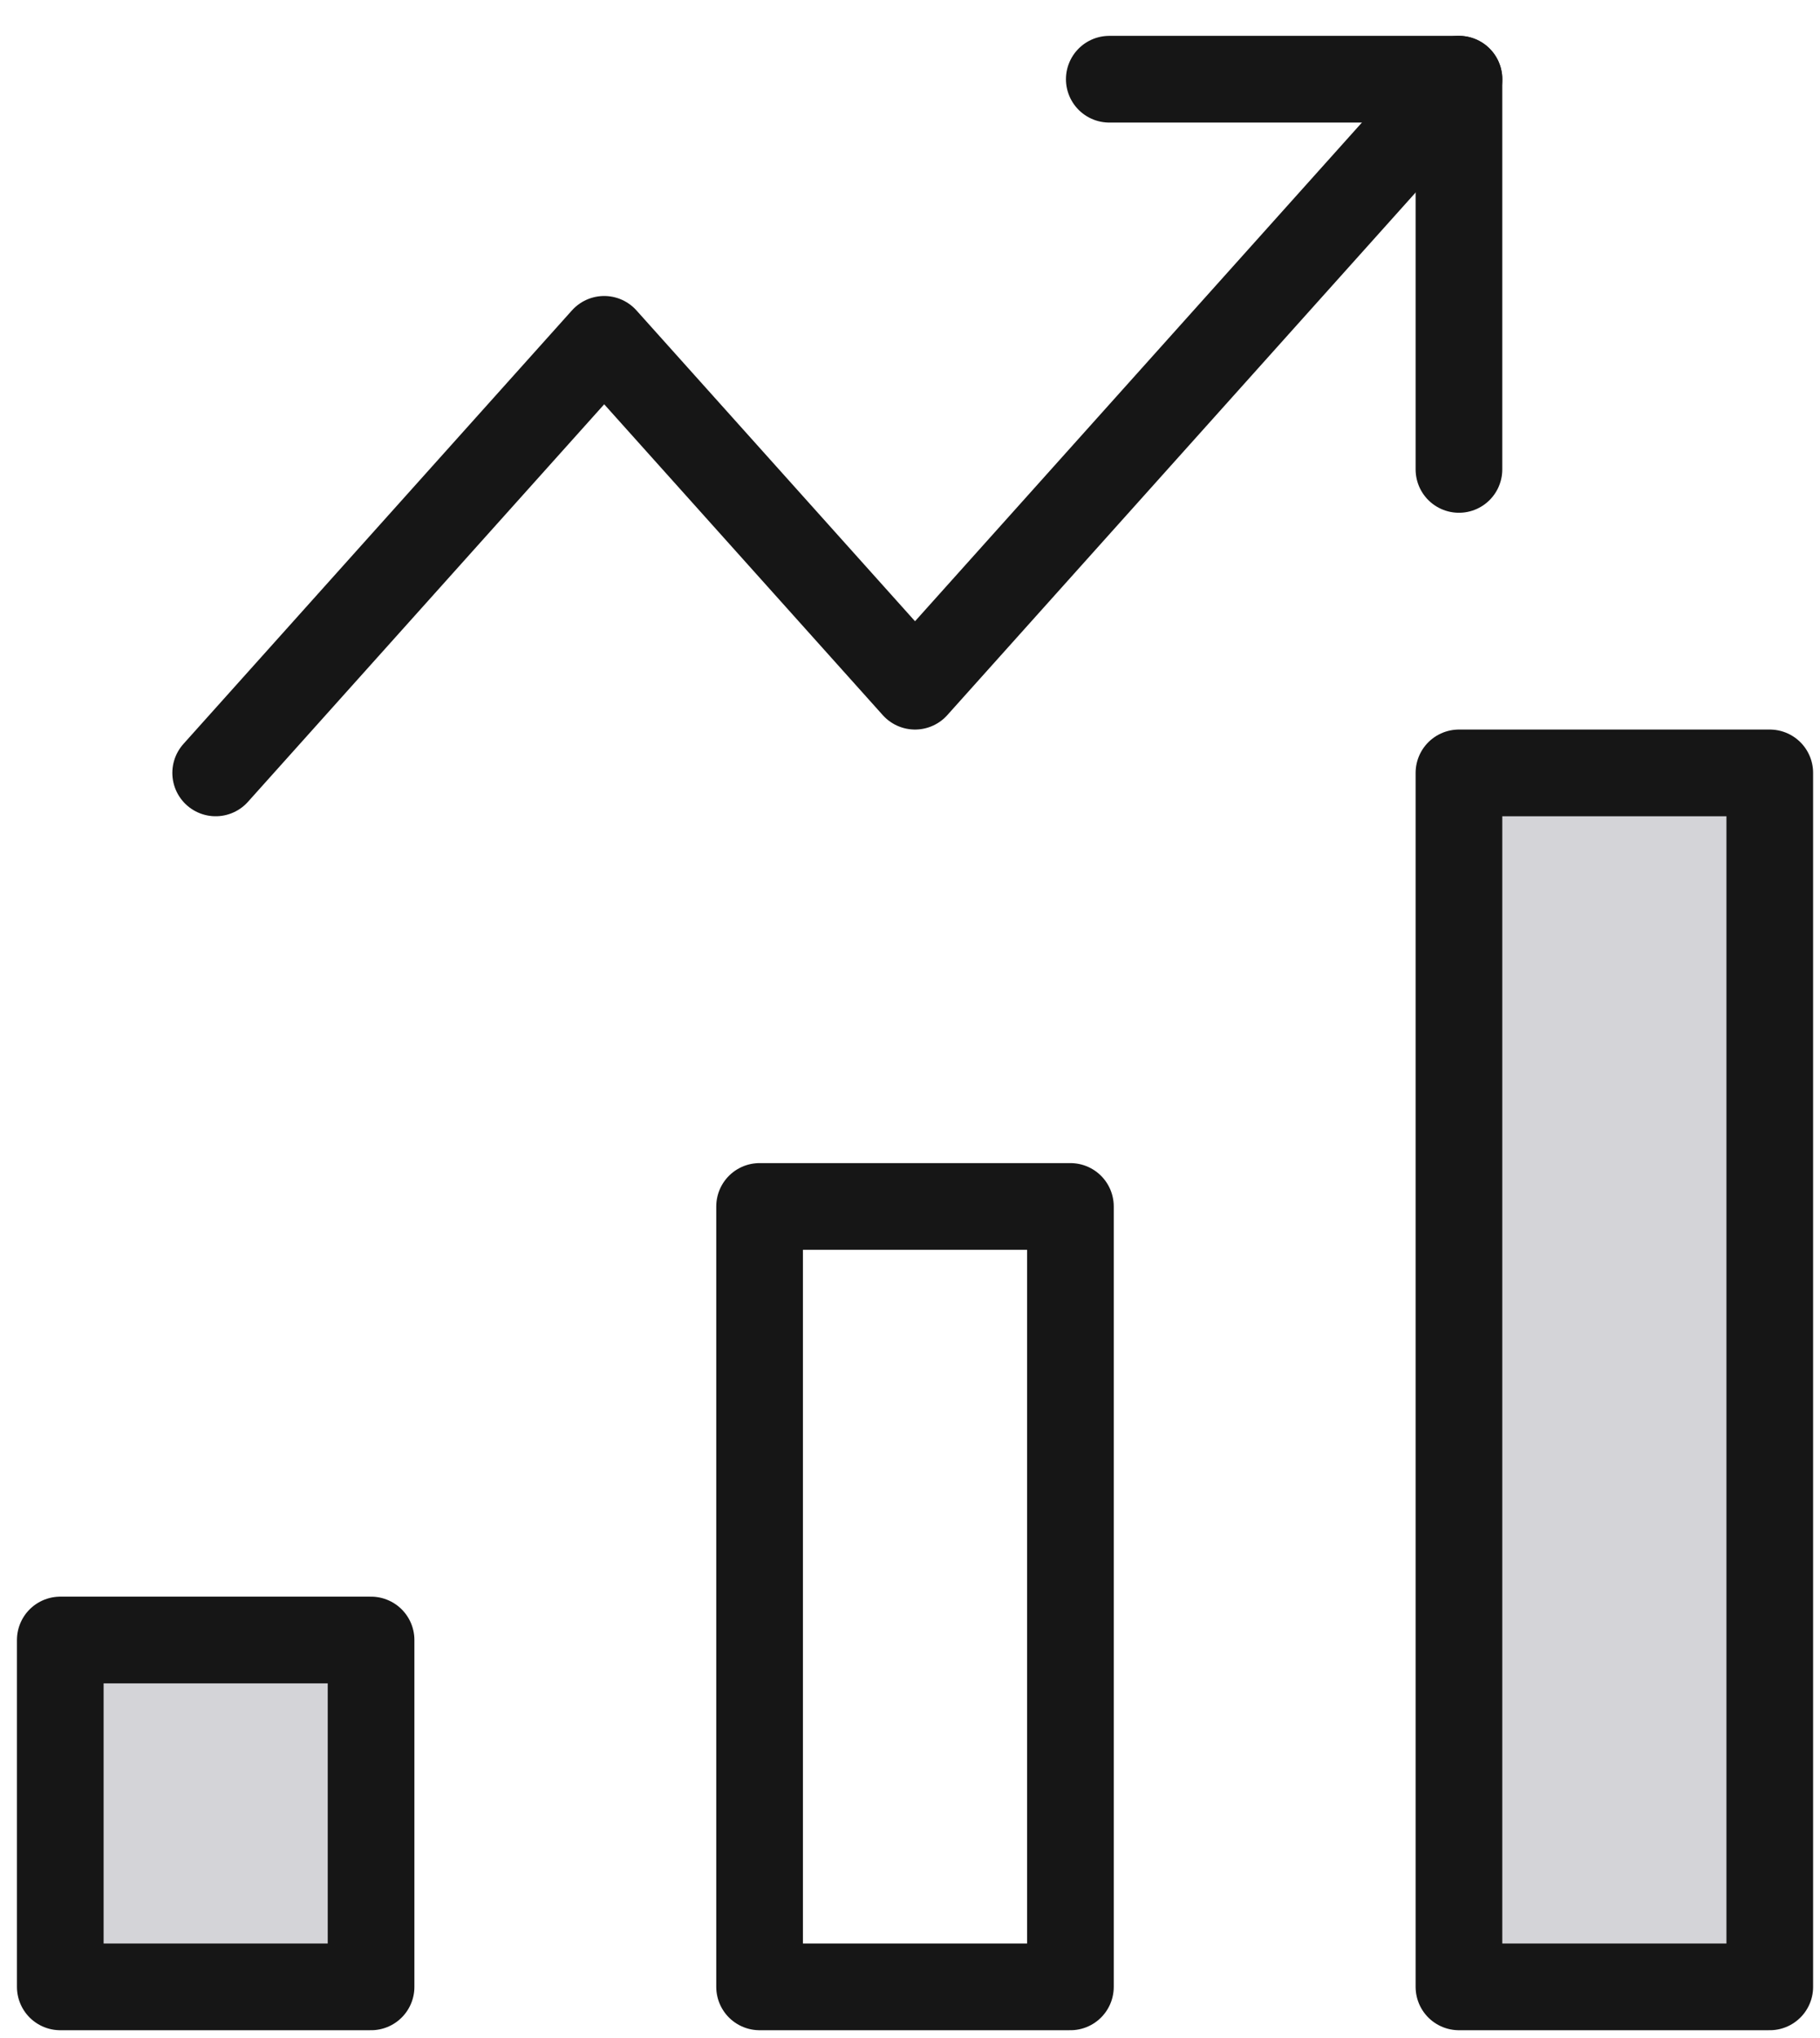
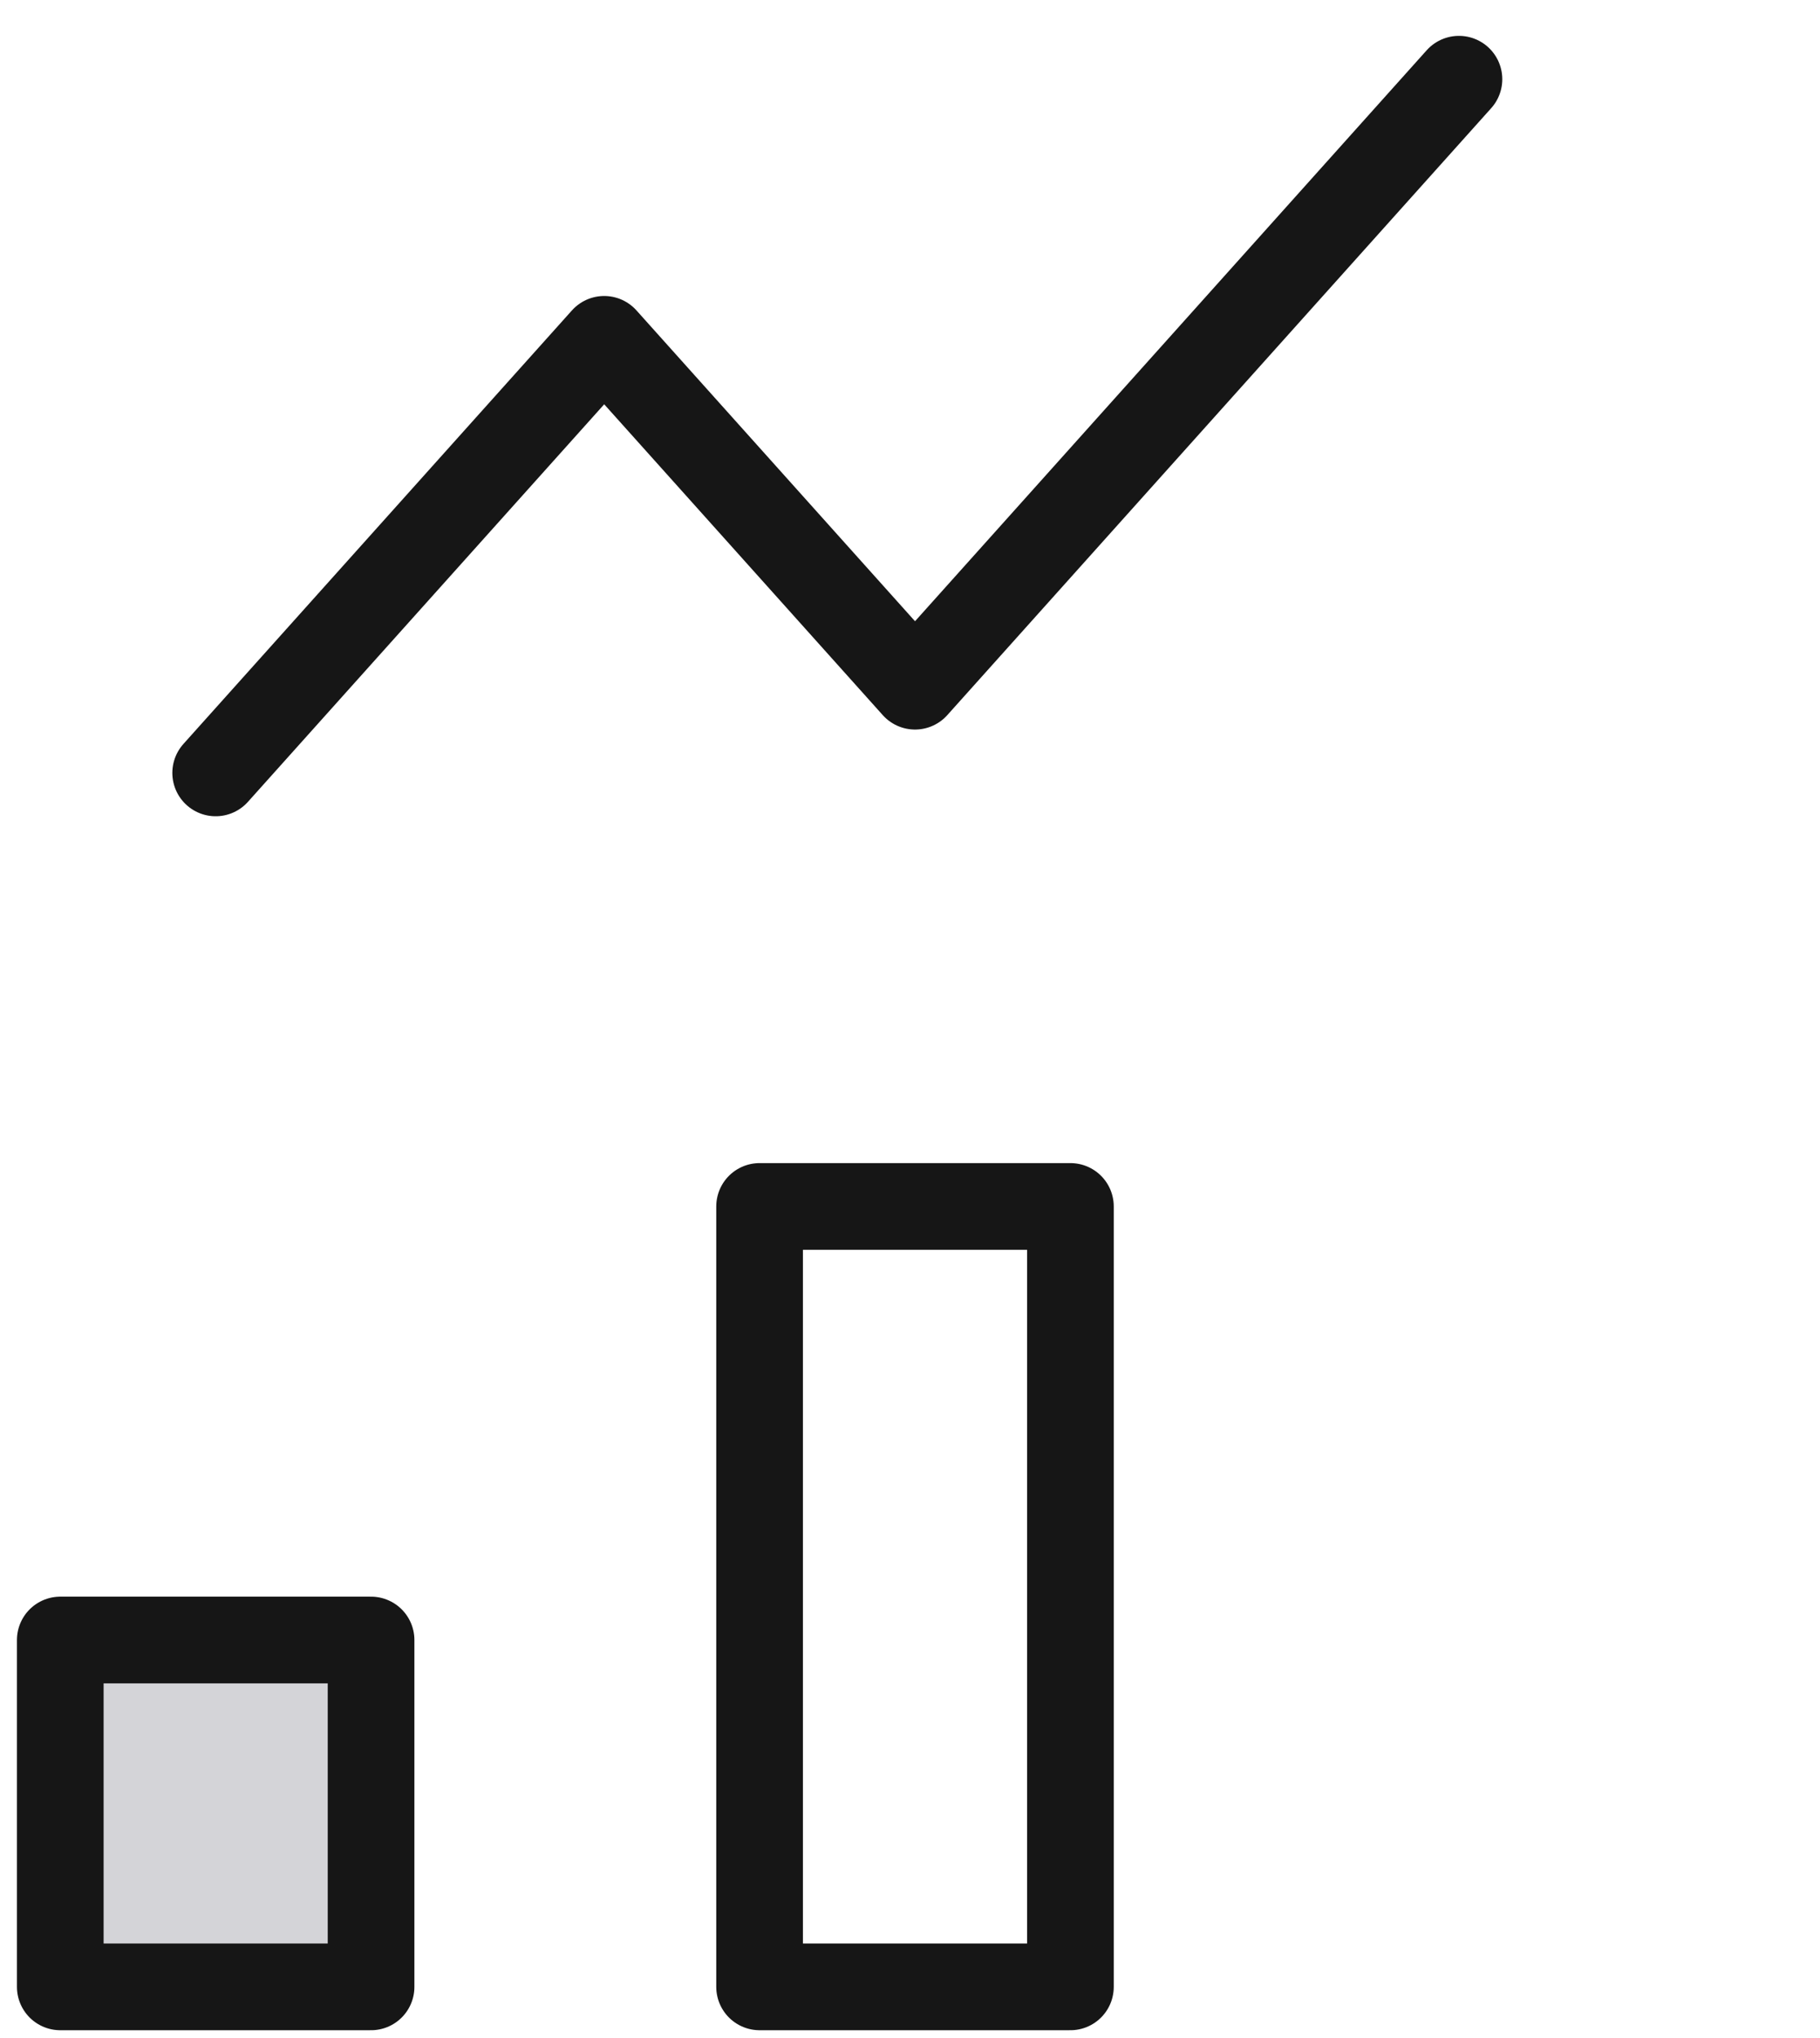
<svg xmlns="http://www.w3.org/2000/svg" width="42" height="47" viewBox="0 0 42 47" fill="none">
-   <path d="M24.702 27.827H17.529V45.827H24.702V27.827Z" stroke="#161616" stroke-width="2" stroke-miterlimit="10" stroke-linecap="round" stroke-linejoin="round" />
+   <path d="M24.702 27.827H17.529V45.827H24.702Z" stroke="#161616" stroke-width="2" stroke-miterlimit="10" stroke-linecap="round" stroke-linejoin="round" />
  <path d="M8.563 37.827H1.391V45.827H8.563V37.827Z" fill="#D4D4D8" stroke="#161616" stroke-width="2" stroke-miterlimit="10" stroke-linecap="round" stroke-linejoin="round" />
-   <path d="M40.841 17.827H33.668V45.827H40.841V17.827Z" fill="#D4D4D8" stroke="#161616" stroke-width="2" stroke-miterlimit="10" stroke-linecap="round" stroke-linejoin="round" />
  <path d="M4.977 17.827L13.943 7.827L21.116 15.827L33.668 1.827" stroke="#161616" stroke-width="2" stroke-miterlimit="10" stroke-linecap="round" stroke-linejoin="round" />
-   <path d="M25.599 1.827H33.668V10.827" stroke="#161616" stroke-width="2" stroke-miterlimit="10" stroke-linecap="round" stroke-linejoin="round" />
</svg>